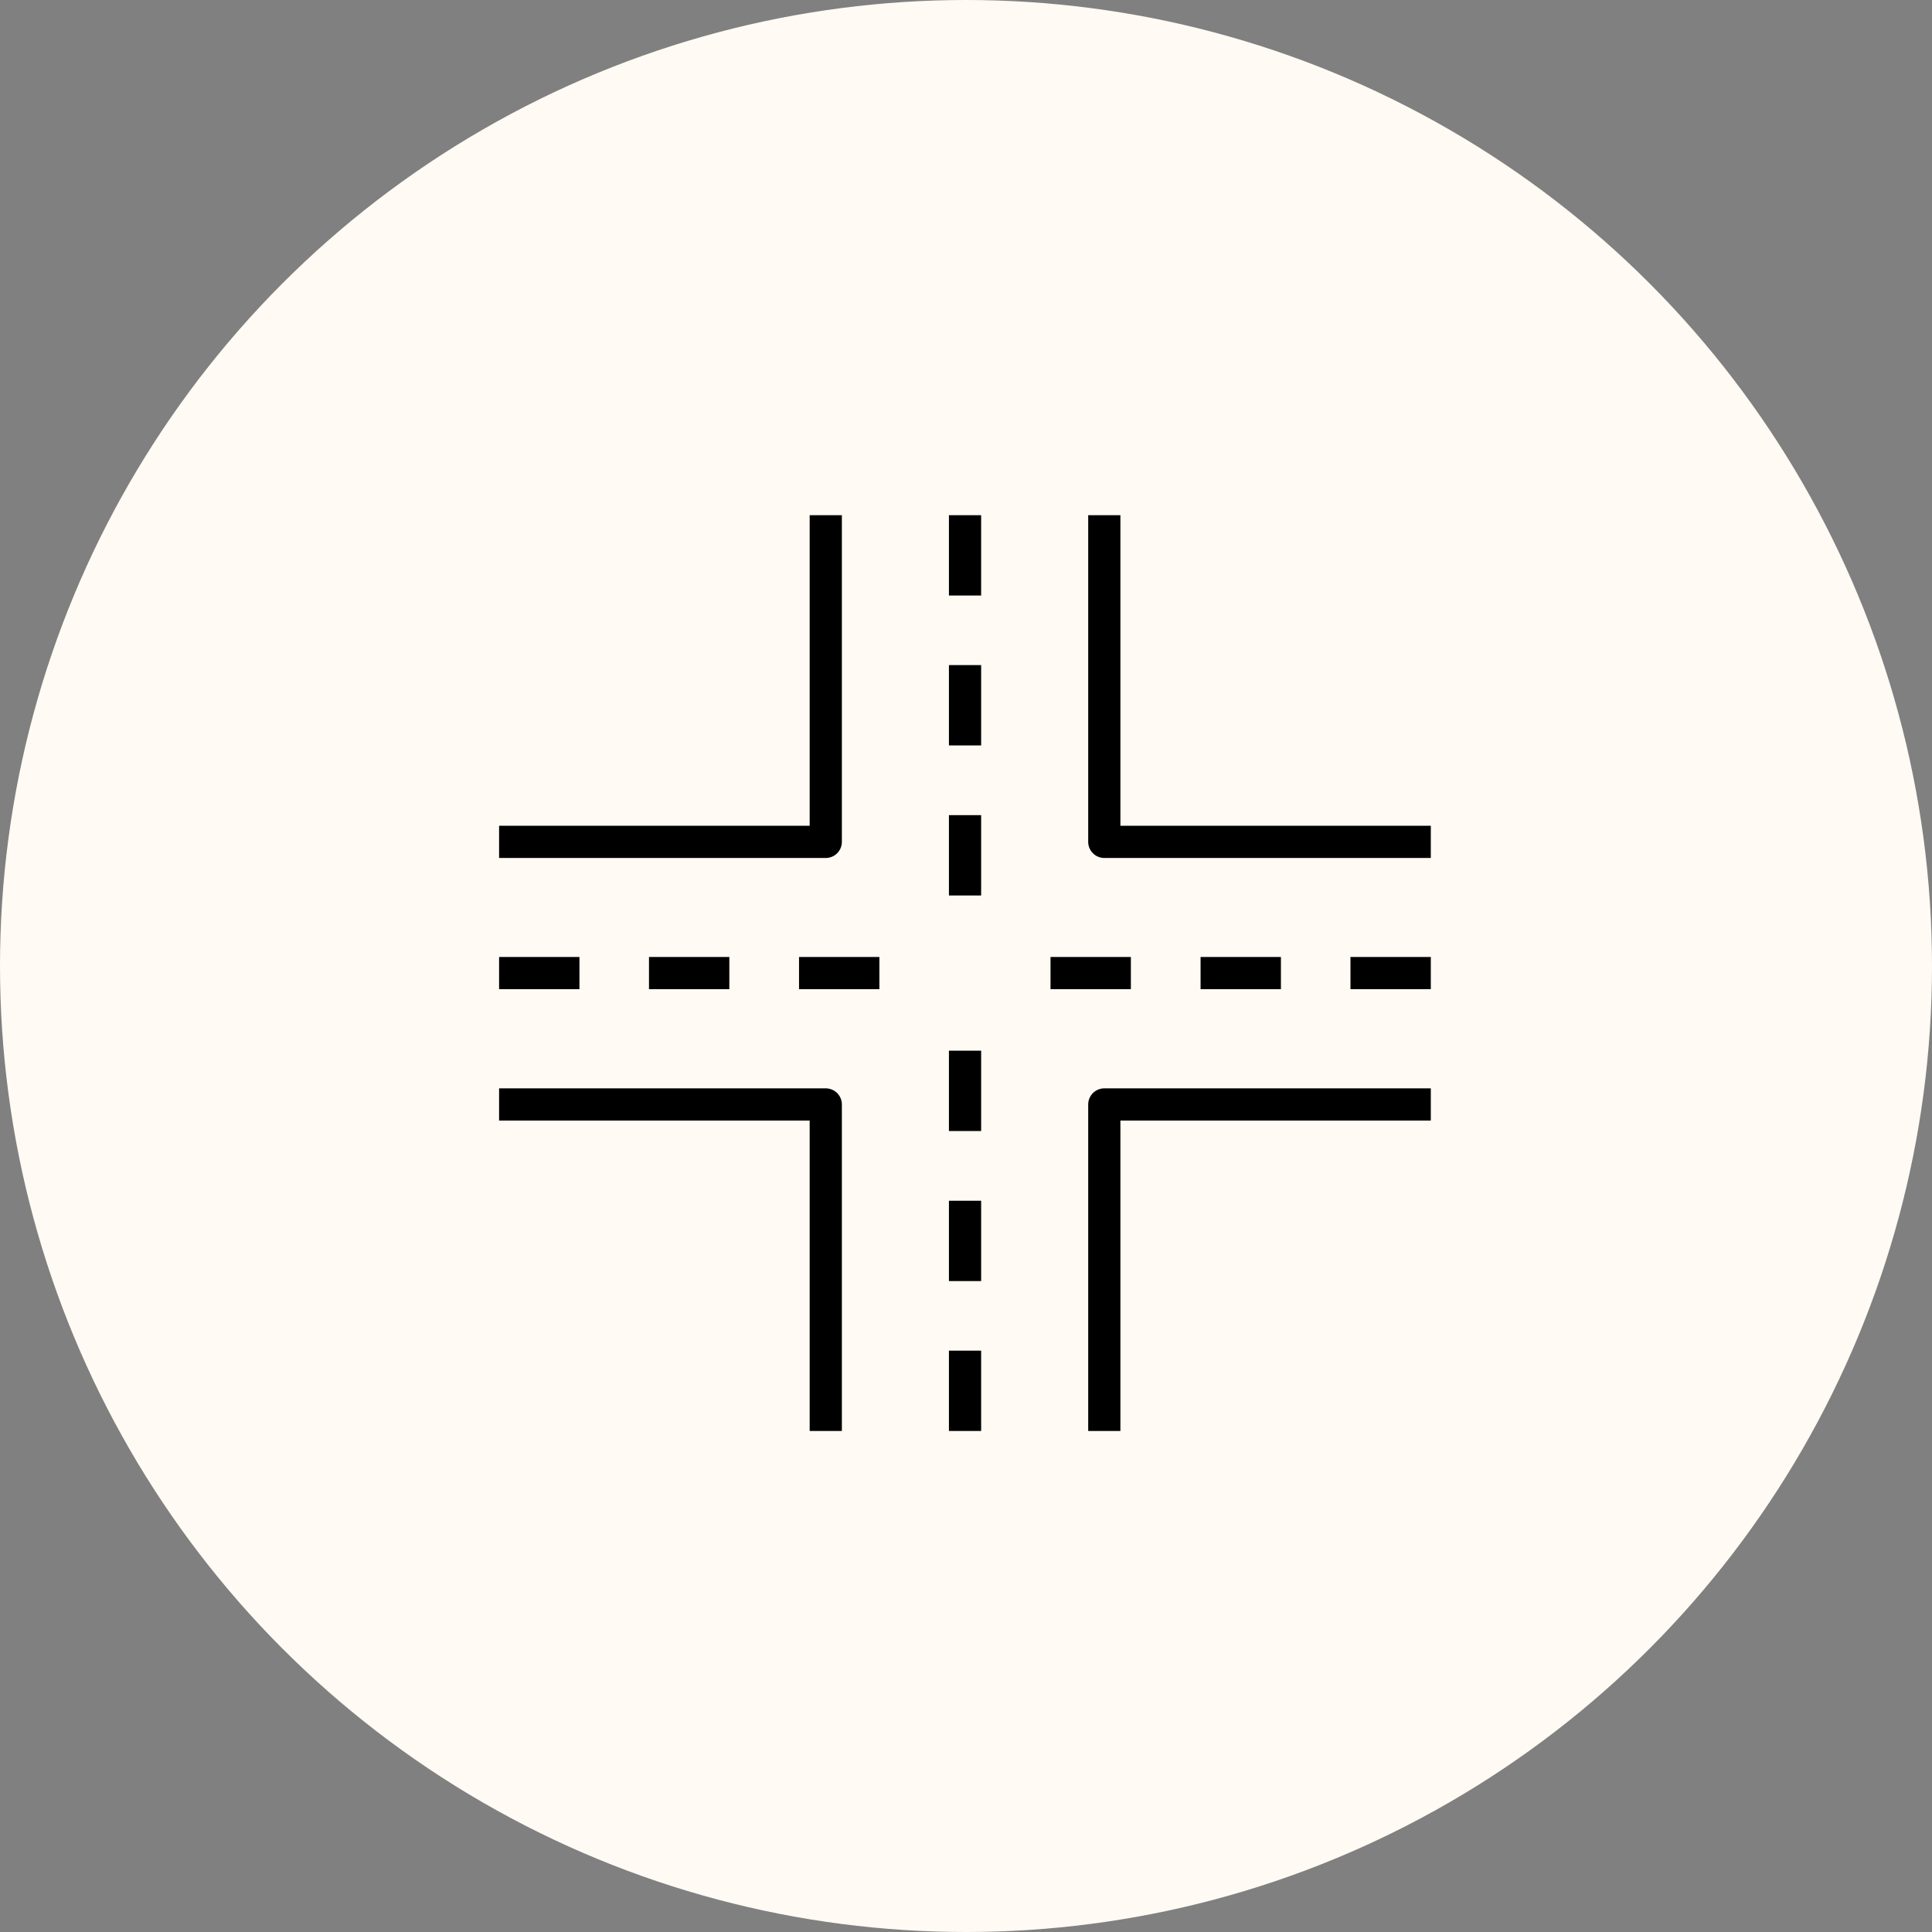
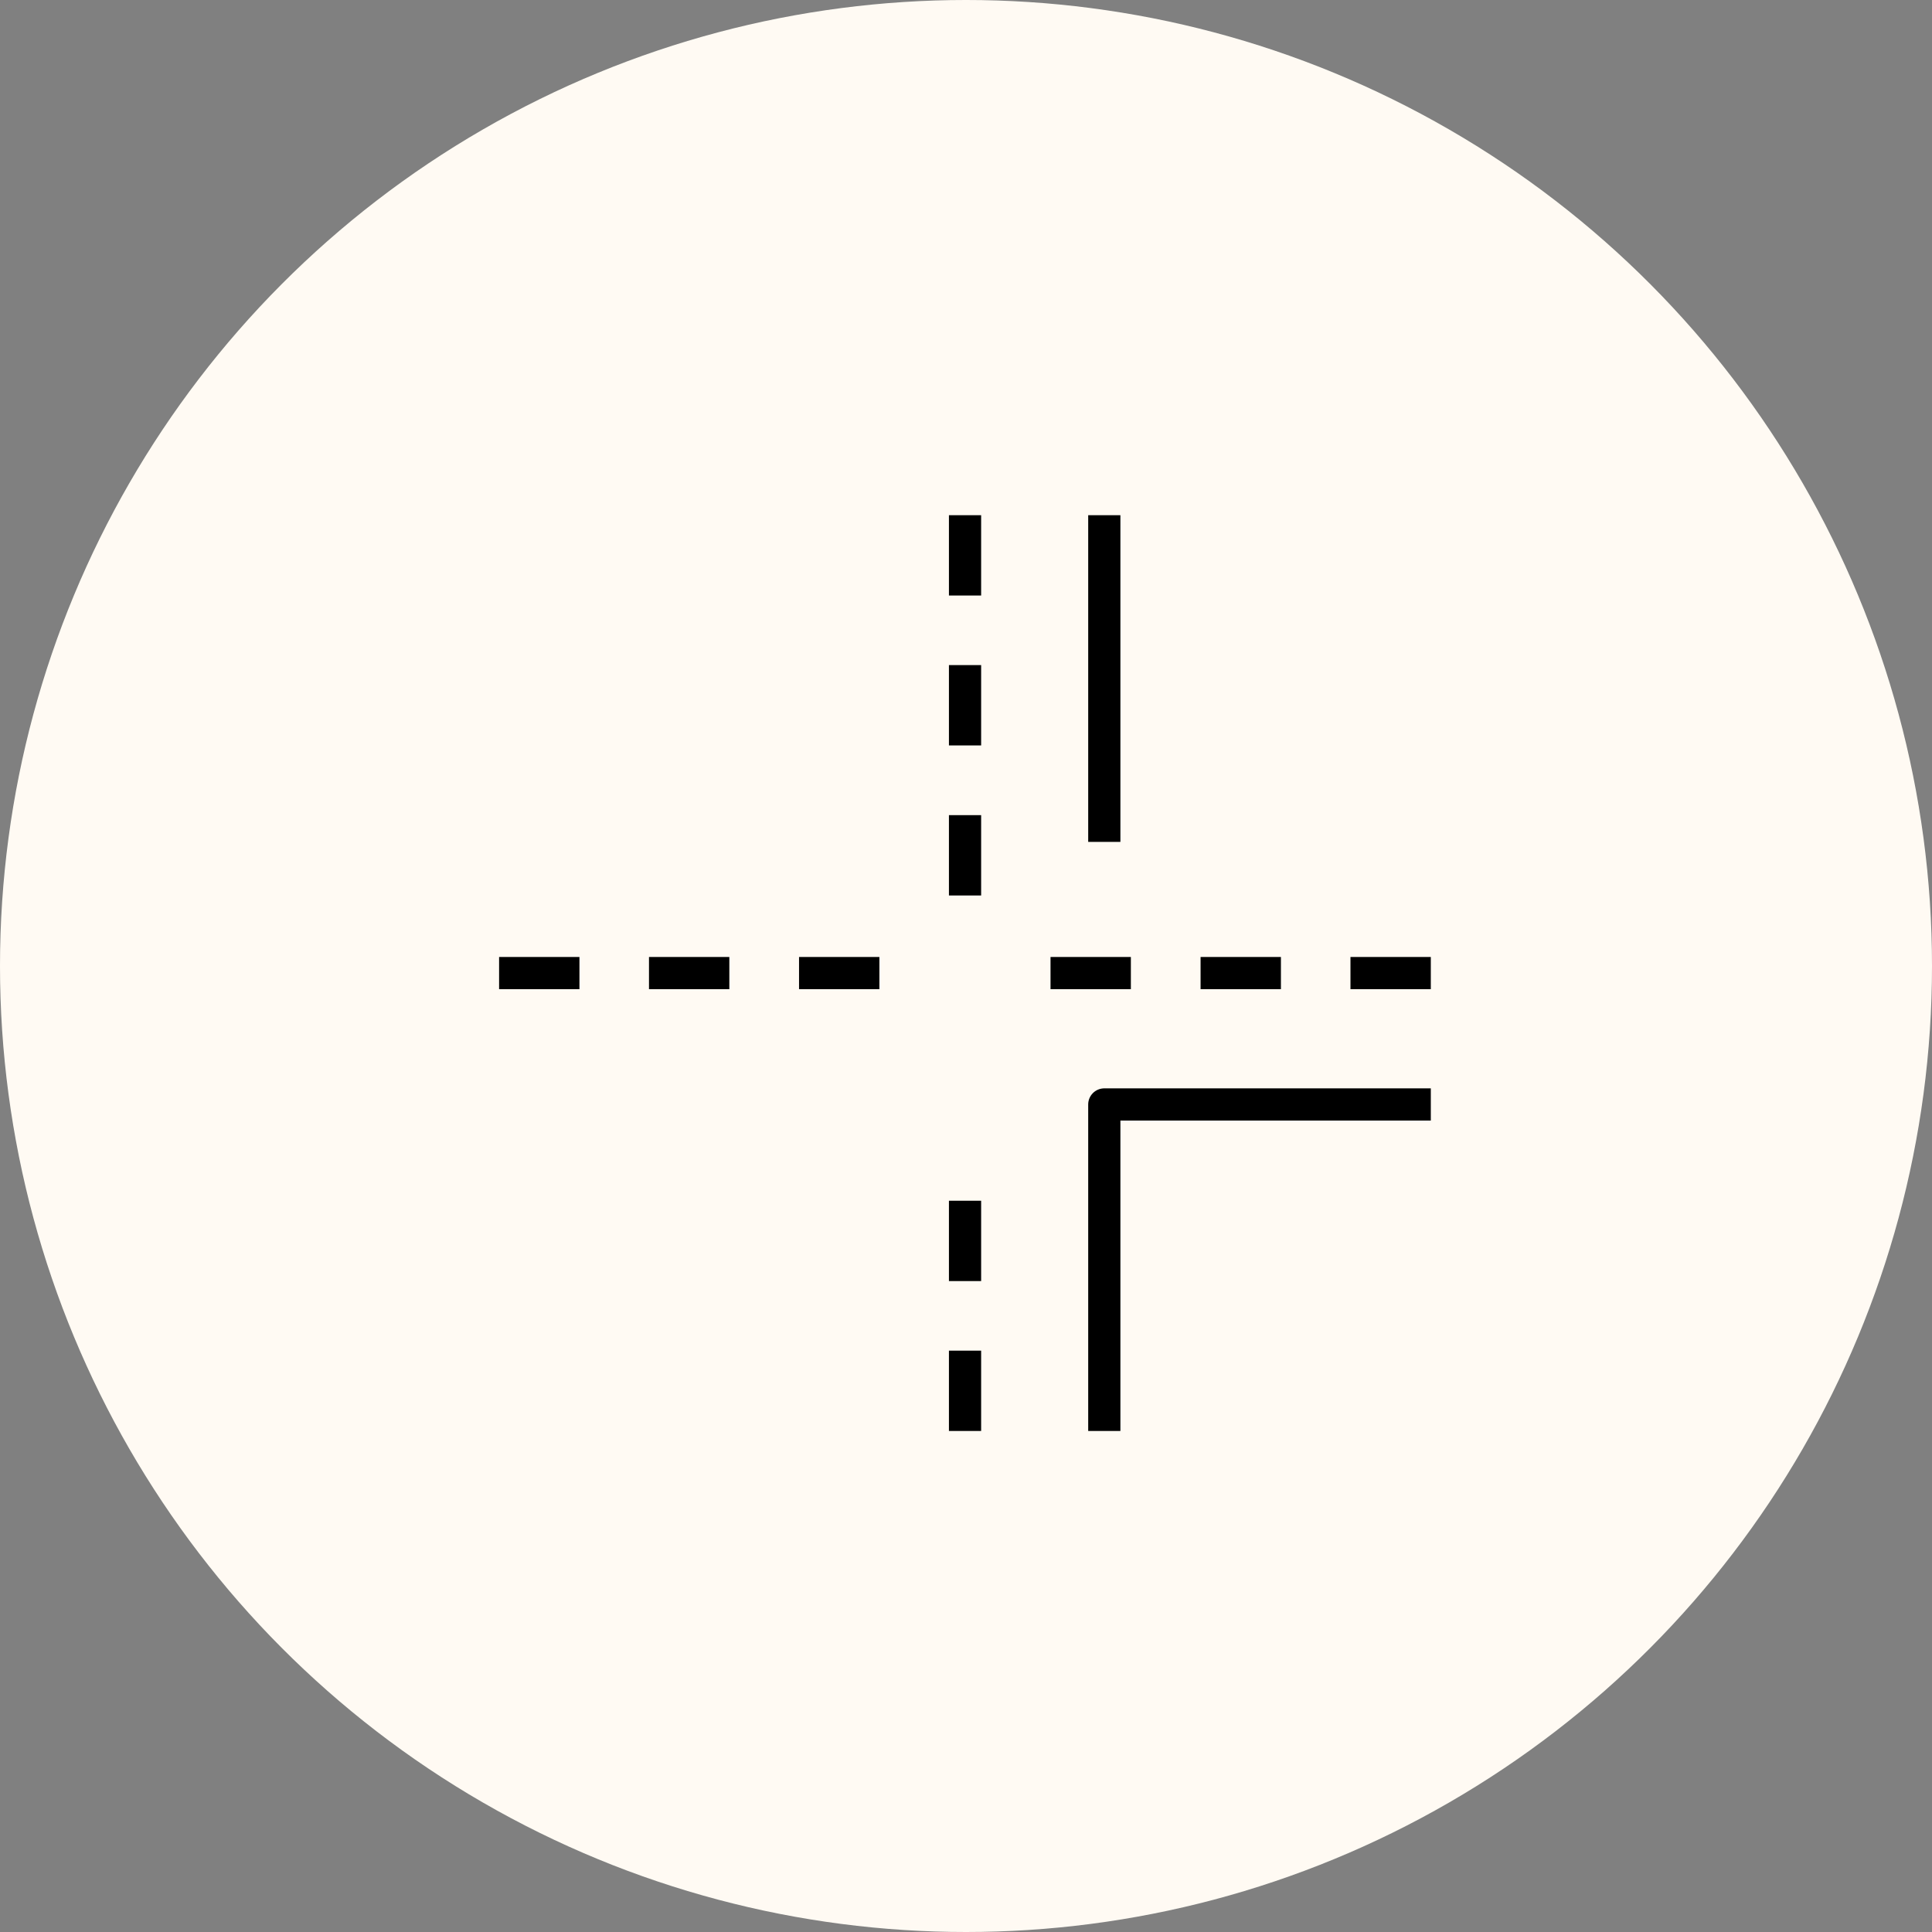
<svg xmlns="http://www.w3.org/2000/svg" width="120" height="120" viewBox="0 0 120 120" fill="none">
  <rect x="0" y="0" width="120" height="120" fill="#808080" stroke="none" />
  <circle cx="60" cy="60" r="60" fill="#FFFAF3" />
  <g clip-path="url(#clip0_587_6806)">
-     <path d="M51.29 88.88V68.6H31" stroke="black" stroke-width="2" stroke-linejoin="round" />
    <path d="M88.87 68.6H68.59V88.88" stroke="black" stroke-width="2" stroke-linejoin="round" />
-     <path d="M31 52.29H51.29V32" stroke="black" stroke-width="2" stroke-linejoin="round" />
-     <path d="M68.59 32V52.29H88.87" stroke="black" stroke-width="2" stroke-linejoin="round" />
+     <path d="M68.59 32V52.29" stroke="black" stroke-width="2" stroke-linejoin="round" />
    <path d="M59.94 32V36.99" stroke="black" stroke-width="2" stroke-miterlimit="10" />
    <path d="M59.94 41.31V46.3" stroke="black" stroke-width="2" stroke-miterlimit="10" />
    <path d="M59.94 50.63V55.62" stroke="black" stroke-width="2" stroke-miterlimit="10" />
    <path d="M59.94 88.88V83.89" stroke="black" stroke-width="2" stroke-miterlimit="10" />
    <path d="M59.94 79.57V74.58" stroke="black" stroke-width="2" stroke-miterlimit="10" />
-     <path d="M59.94 70.25V65.26" stroke="black" stroke-width="2" stroke-miterlimit="10" />
    <path d="M88.87 60.44H83.88" stroke="black" stroke-width="2" stroke-miterlimit="10" />
    <path d="M79.56 60.44H74.57" stroke="black" stroke-width="2" stroke-miterlimit="10" />
    <path d="M70.24 60.44H65.25" stroke="black" stroke-width="2" stroke-miterlimit="10" />
    <path d="M31 60.44H35.99" stroke="black" stroke-width="2" stroke-miterlimit="10" />
    <path d="M40.31 60.44H45.3" stroke="black" stroke-width="2" stroke-miterlimit="10" />
    <path d="M49.63 60.44H54.62" stroke="black" stroke-width="2" stroke-miterlimit="10" />
  </g>
  <defs>
    <clipPath id="clip0_587_6806">
      <rect width="57.87" height="56.88" fill="white" transform="translate(31 32)" />
    </clipPath>
  </defs>
</svg>